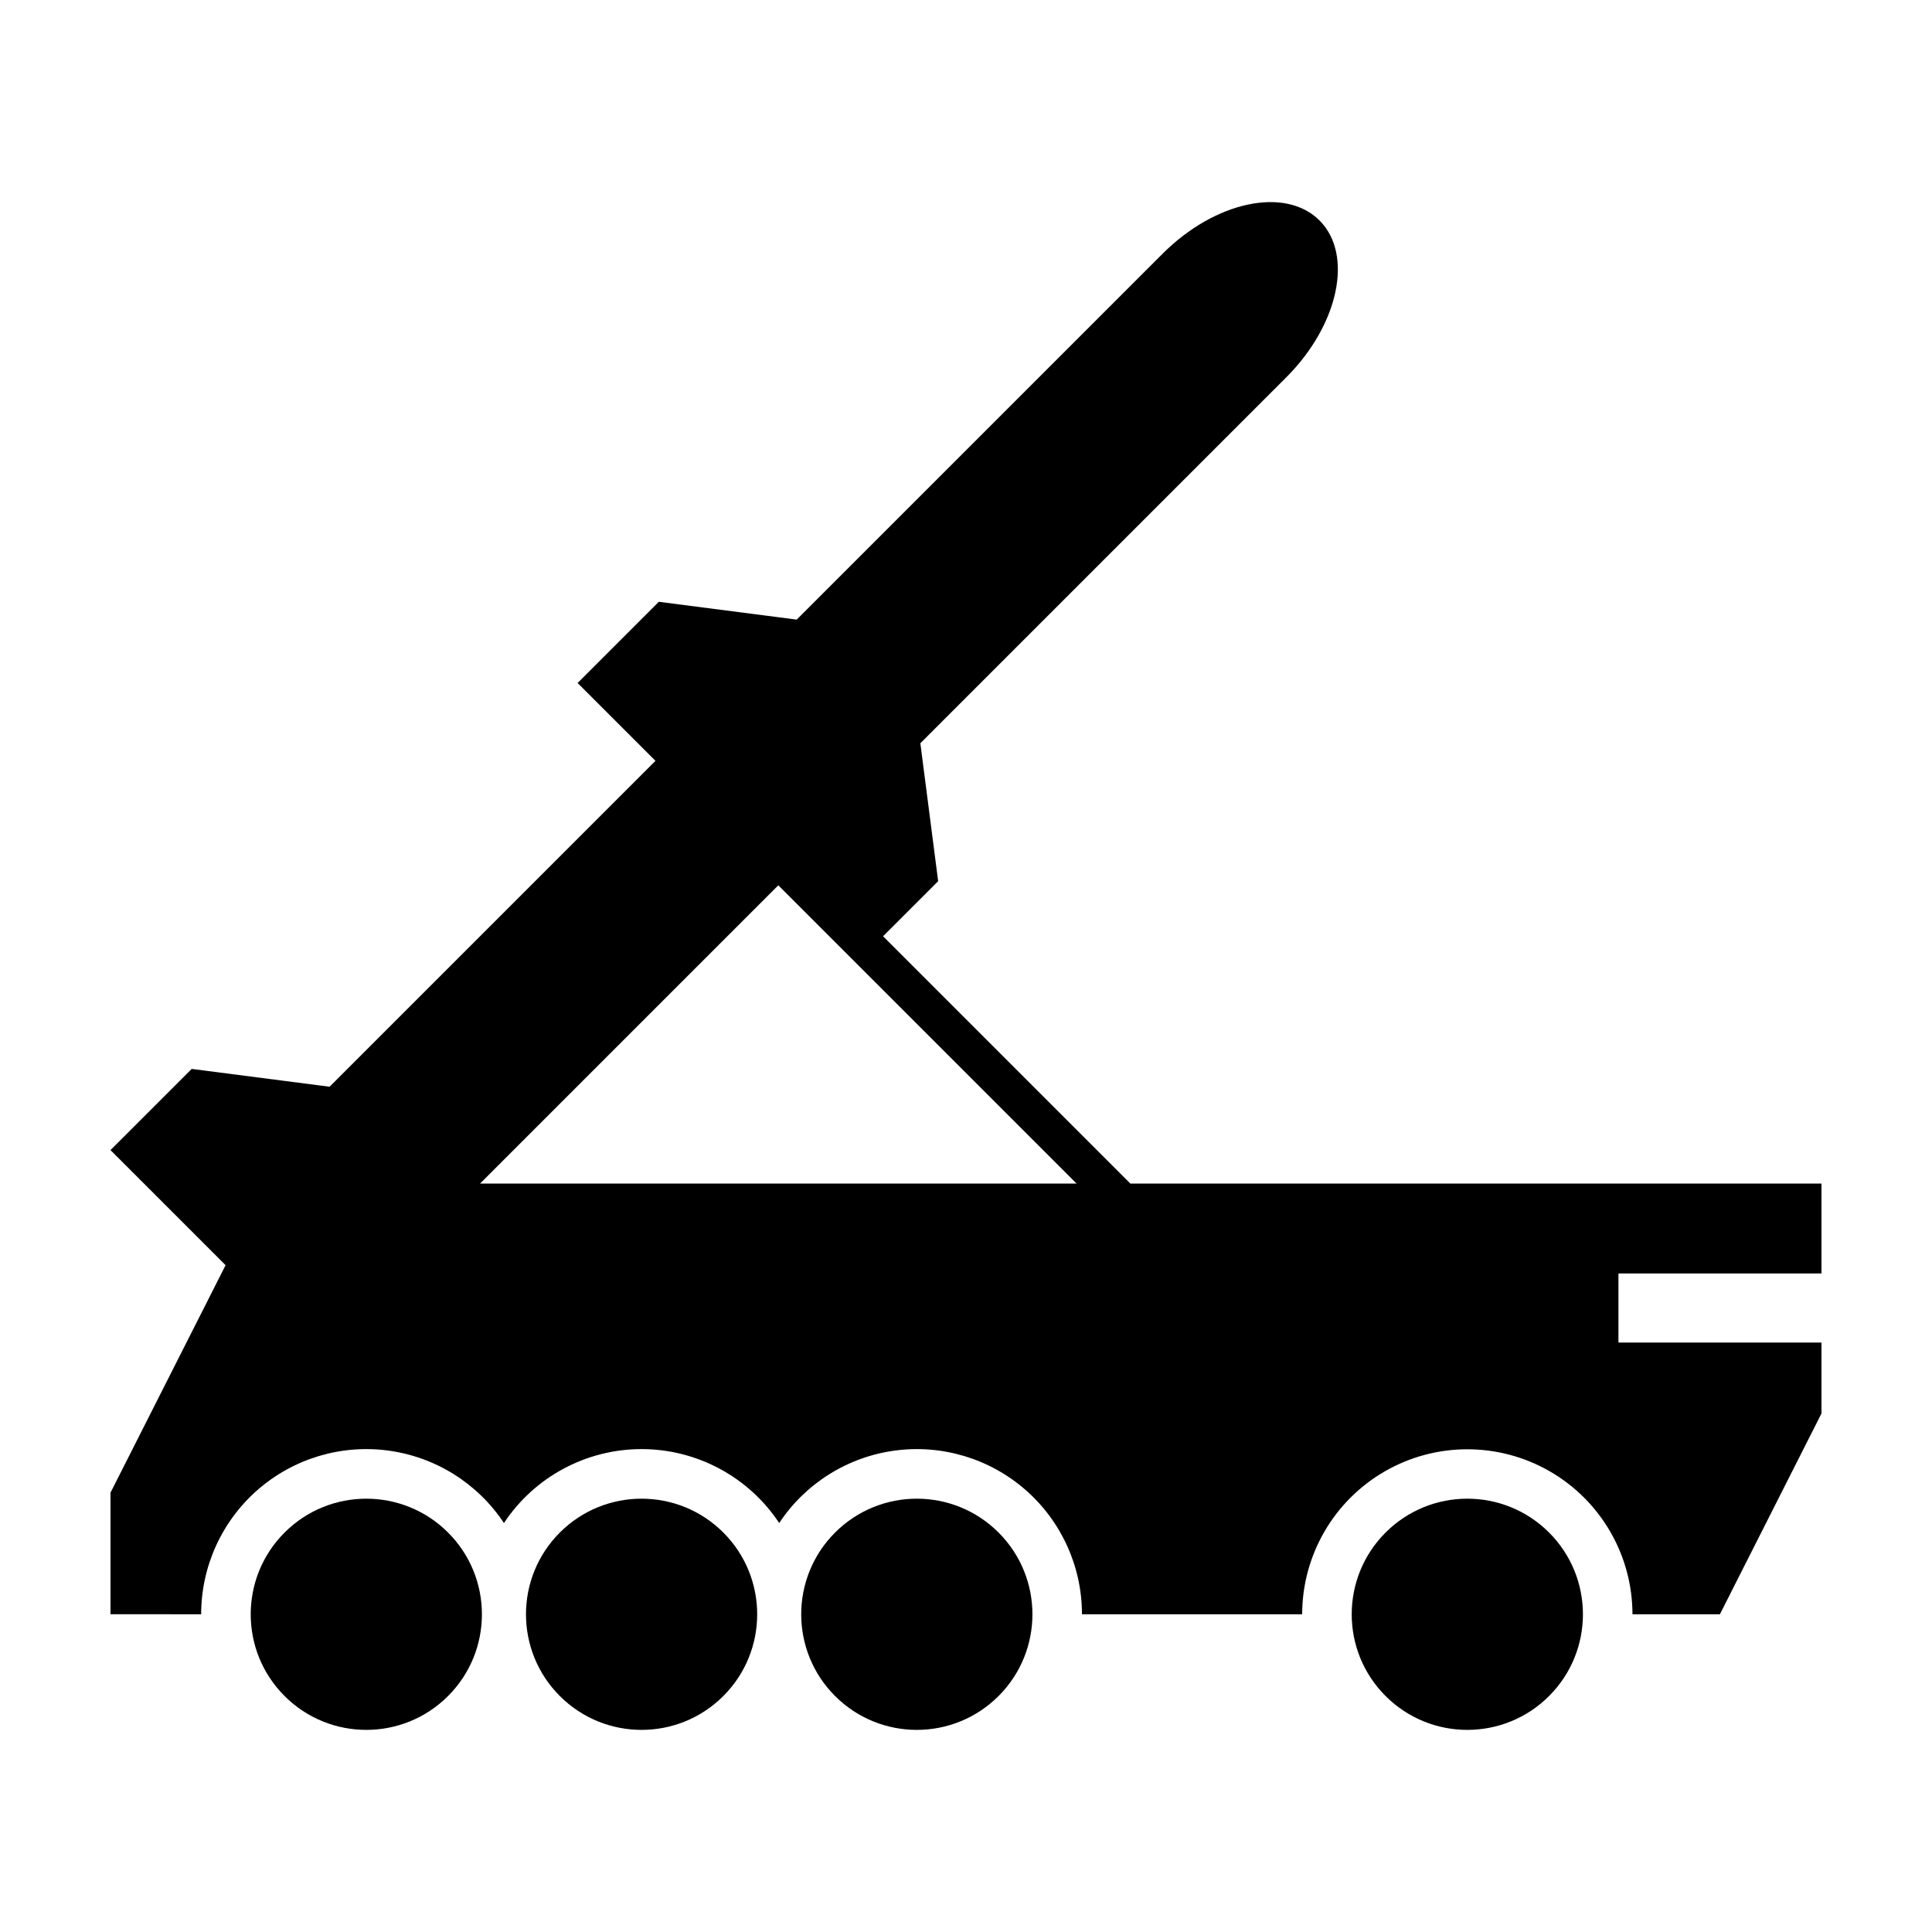
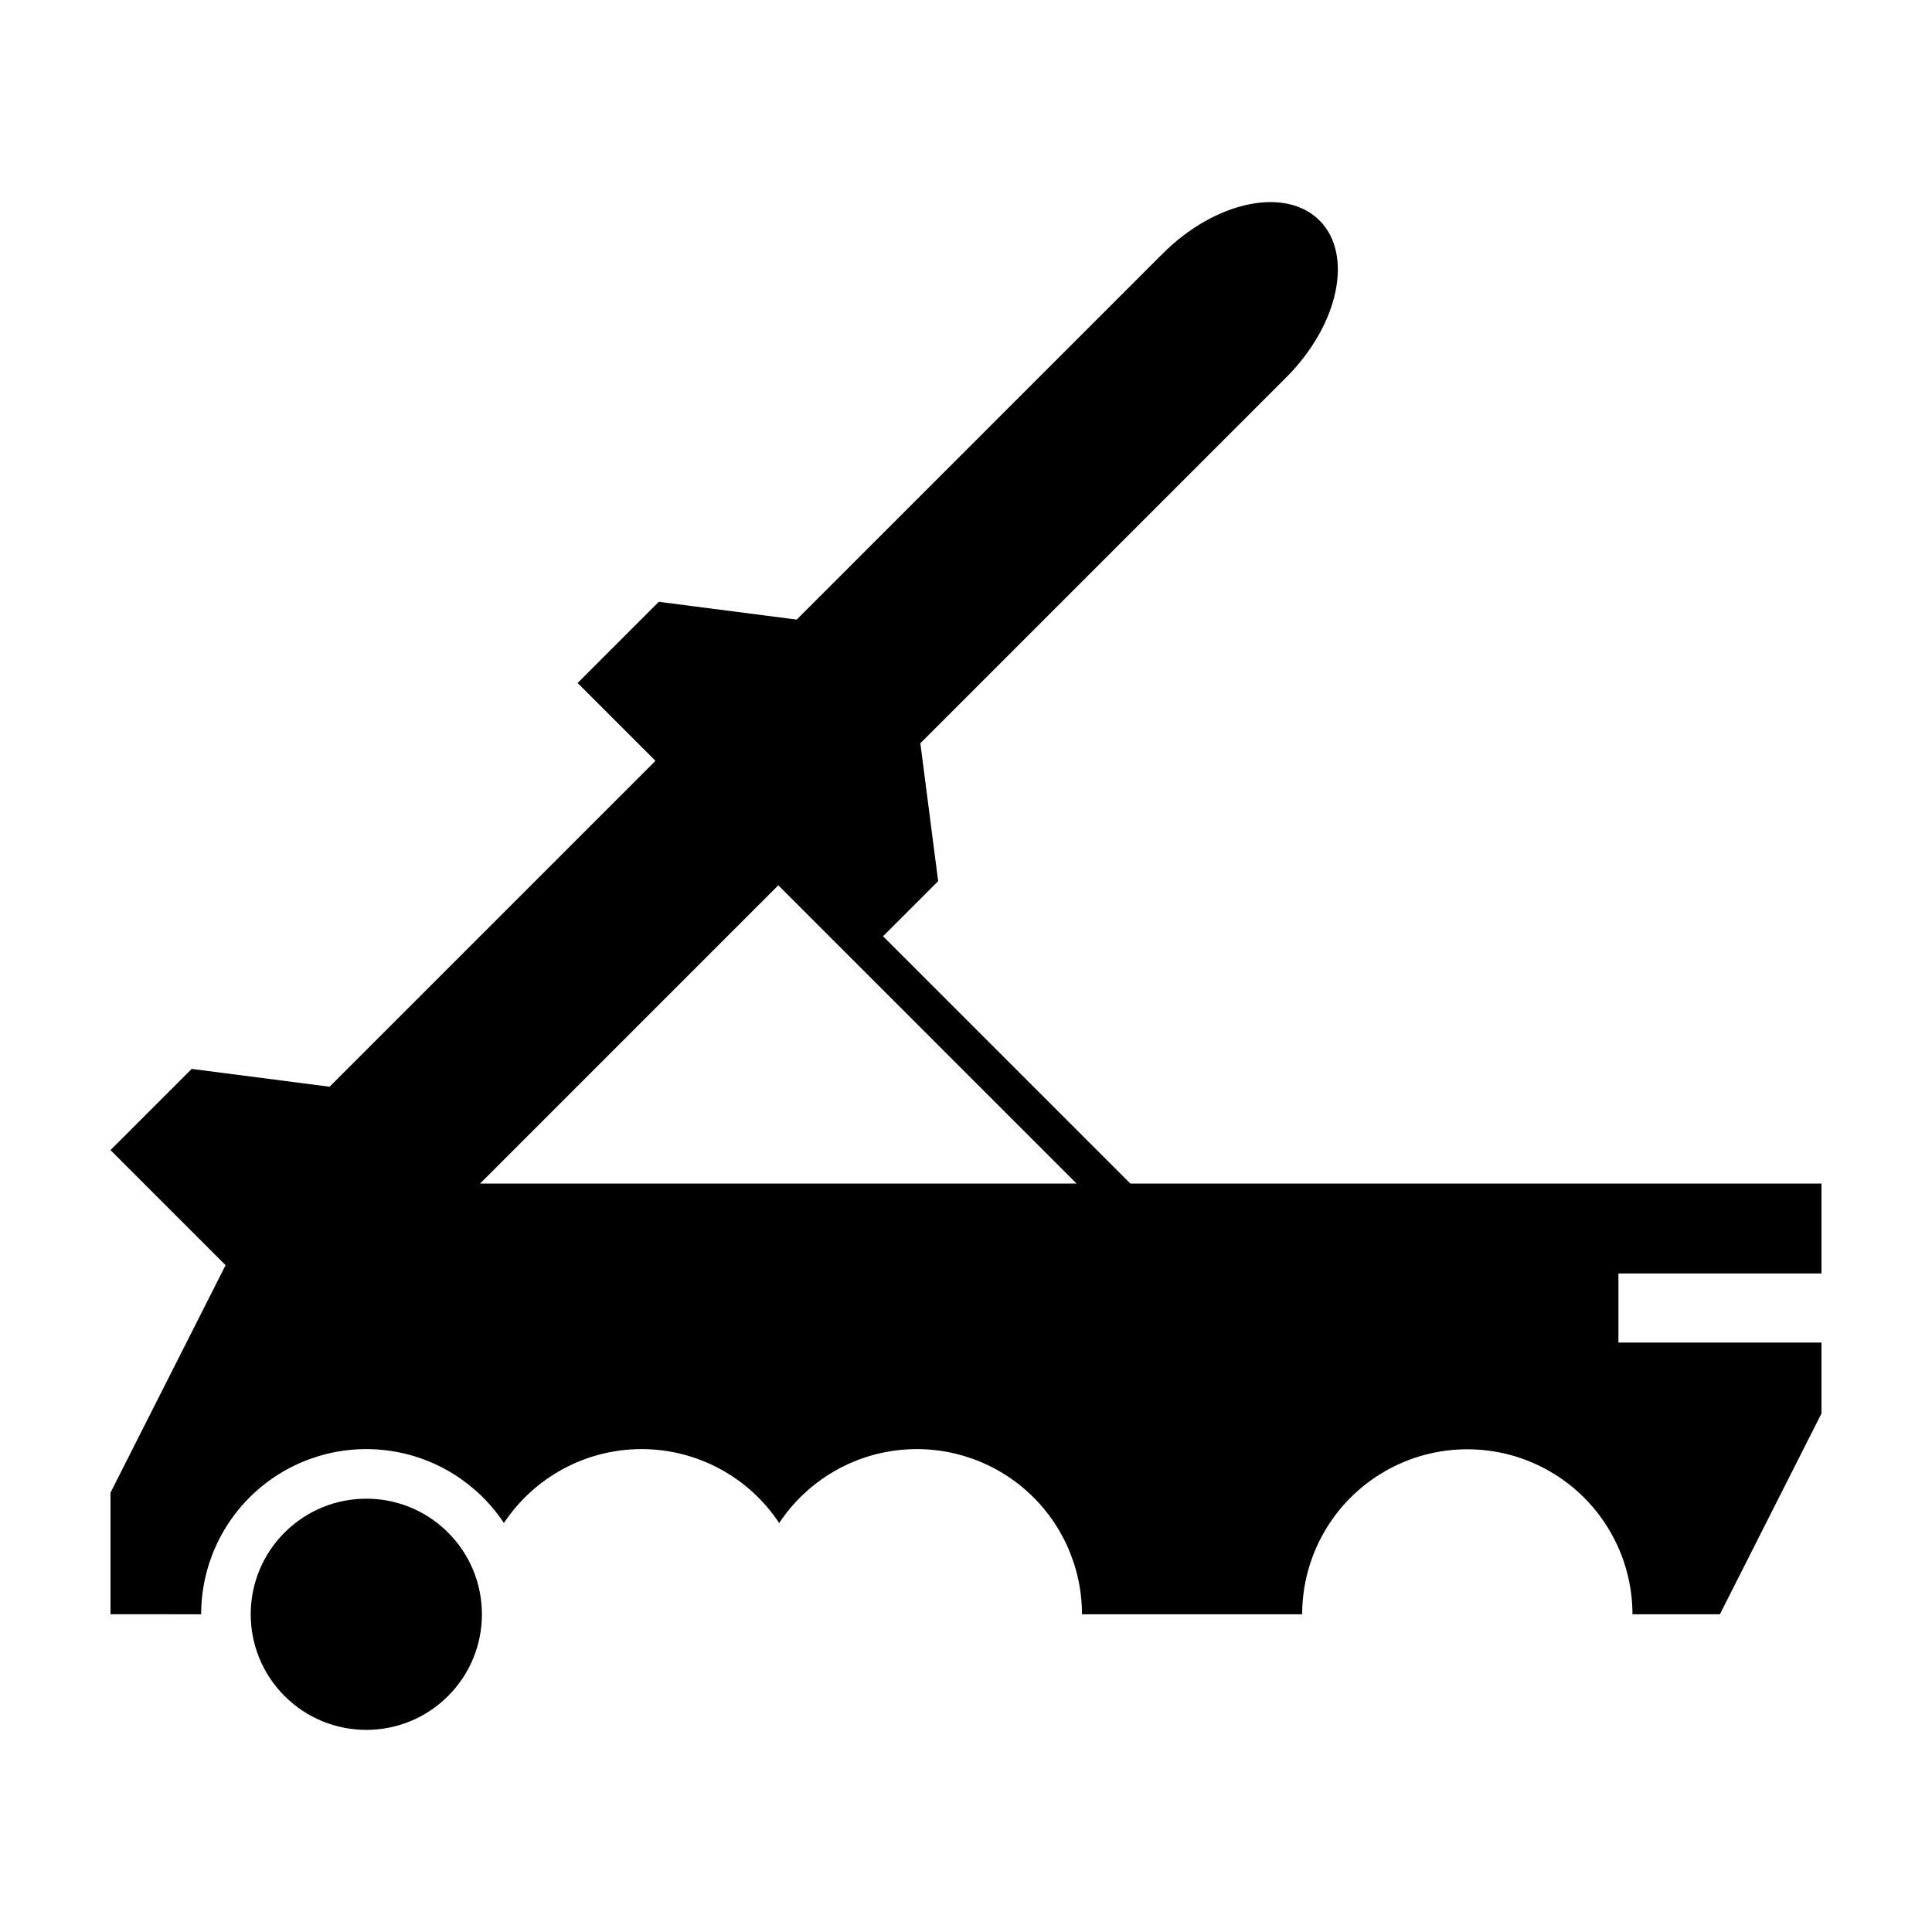
<svg xmlns="http://www.w3.org/2000/svg" fill="#000000" width="800px" height="800px" version="1.1" viewBox="144 144 512 512">
  <g>
    <path d="m262.74 550.14c11.965 11.965 11.965 31.363 0 43.324-11.965 11.965-31.363 11.965-43.324 0-11.965-11.961-11.965-31.359 0-43.324 11.961-11.965 31.359-11.965 43.324 0" />
-     <path d="m335.69 550.14c11.965 11.965 11.965 31.363 0 43.324-11.965 11.965-31.363 11.965-43.328 0-11.961-11.961-11.961-31.359 0-43.324 11.965-11.965 31.363-11.965 43.328 0" />
-     <path d="m408.63 550.14c11.965 11.965 11.965 31.363 0 43.324-11.965 11.965-31.363 11.965-43.328 0-11.965-11.961-11.965-31.359 0-43.324 11.965-11.965 31.363-11.965 43.328 0" />
-     <path d="m554.52 550.14c11.965 11.965 11.965 31.363 0 43.324-11.965 11.965-31.363 11.965-43.328 0-11.965-11.961-11.965-31.359 0-43.324 11.965-11.965 31.363-11.965 43.328 0" />
    <path d="m378.02 392.12 14.602-14.602-4.719-36.543 96.68-96.68-0.012-0.012c0.102-0.102 0.211-0.191 0.312-0.293 13.91-13.91 17.848-32.52 8.801-41.566-9.047-9.047-27.66-5.109-41.566 8.801-0.102 0.102-0.191 0.211-0.293 0.312l-0.012-0.012-96.68 96.676-36.543-4.719-21.516 21.516 20.633 20.633-86.363 86.363-36.543-4.719-21.516 21.512 30.5 30.5-30.5 60.285v32.219l24.027 0.004c0-12.625 5.445-24.633 14.945-32.945 9.5-8.309 22.129-12.113 34.637-10.434 12.512 1.68 23.688 8.68 30.656 19.203 8.102-12.234 21.801-19.594 36.473-19.594 14.676 0 28.371 7.359 36.473 19.594 6.973-10.523 18.148-17.523 30.656-19.203 12.512-1.68 25.137 2.125 34.637 10.434 9.5 8.312 14.949 20.32 14.945 32.945h58.355c0.02-15.625 8.363-30.059 21.898-37.867 13.535-7.805 30.207-7.805 43.742 0 13.531 7.809 21.879 22.242 21.895 37.867h23.172l26.914-53.207v-18.797h-53.805v-18.309h53.805v-23.824h-183.15zm-106.8 65.539 79.043-79.047 79.047 79.047z" />
  </g>
</svg>